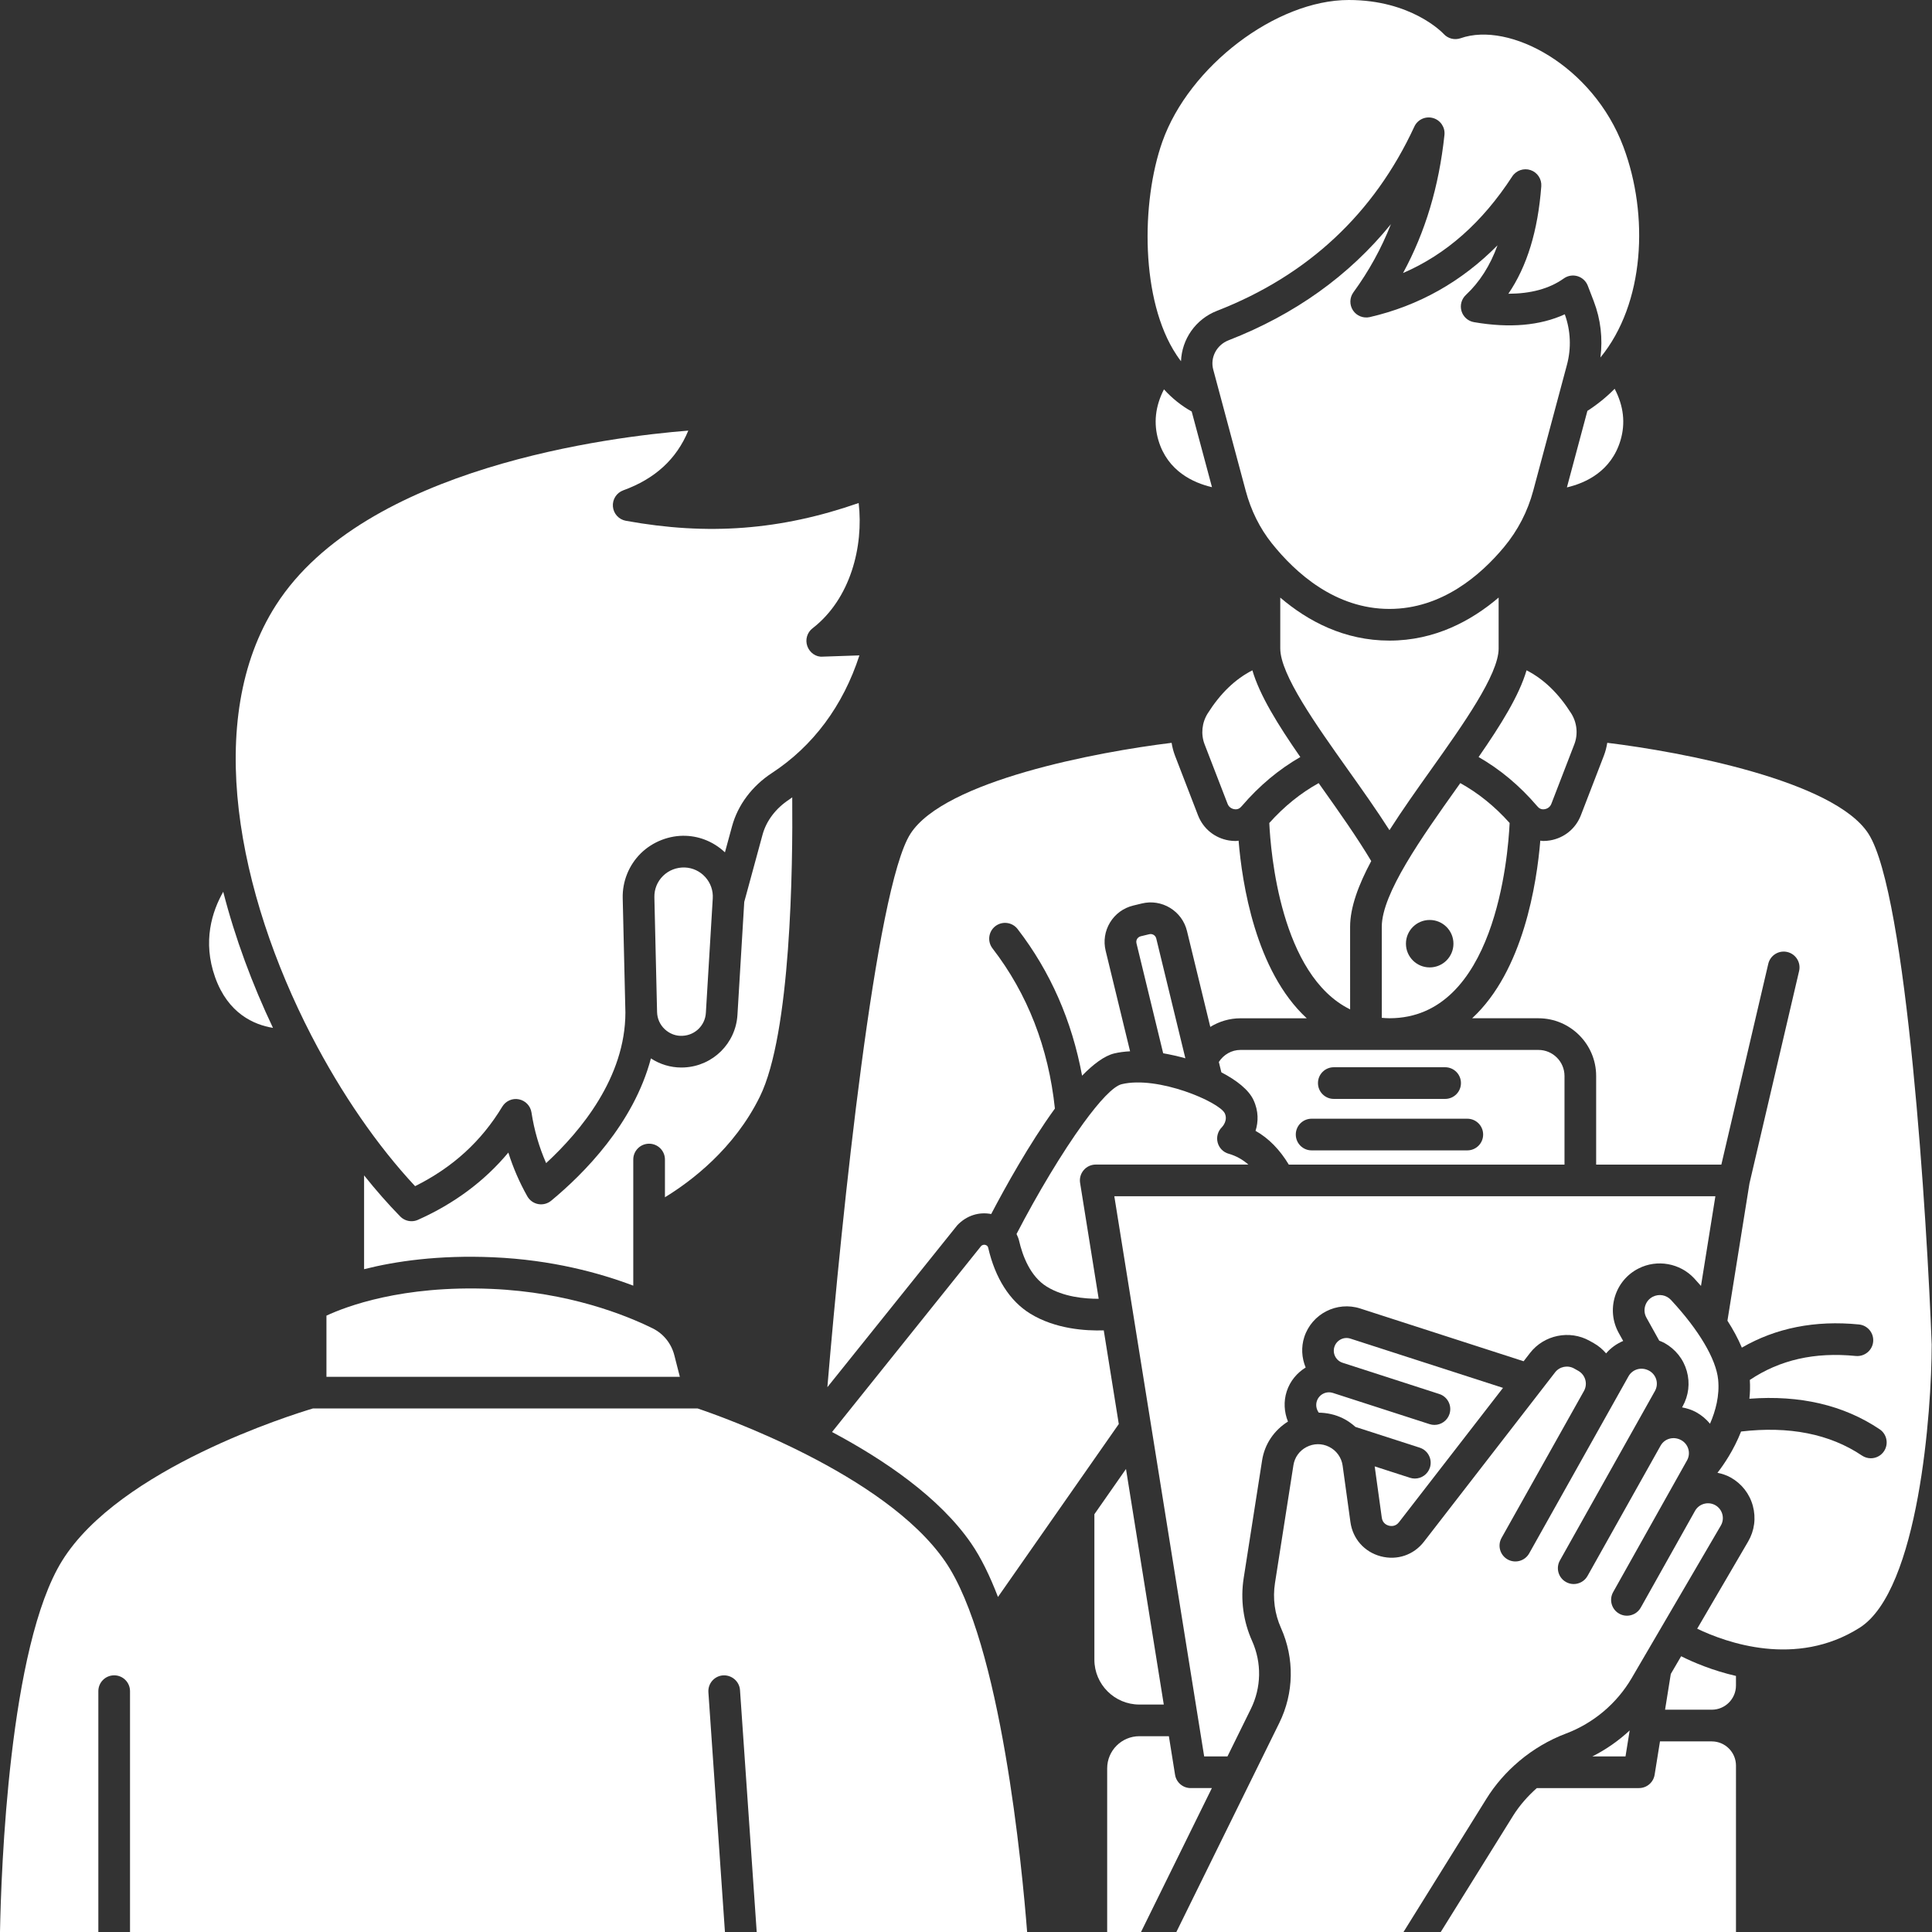
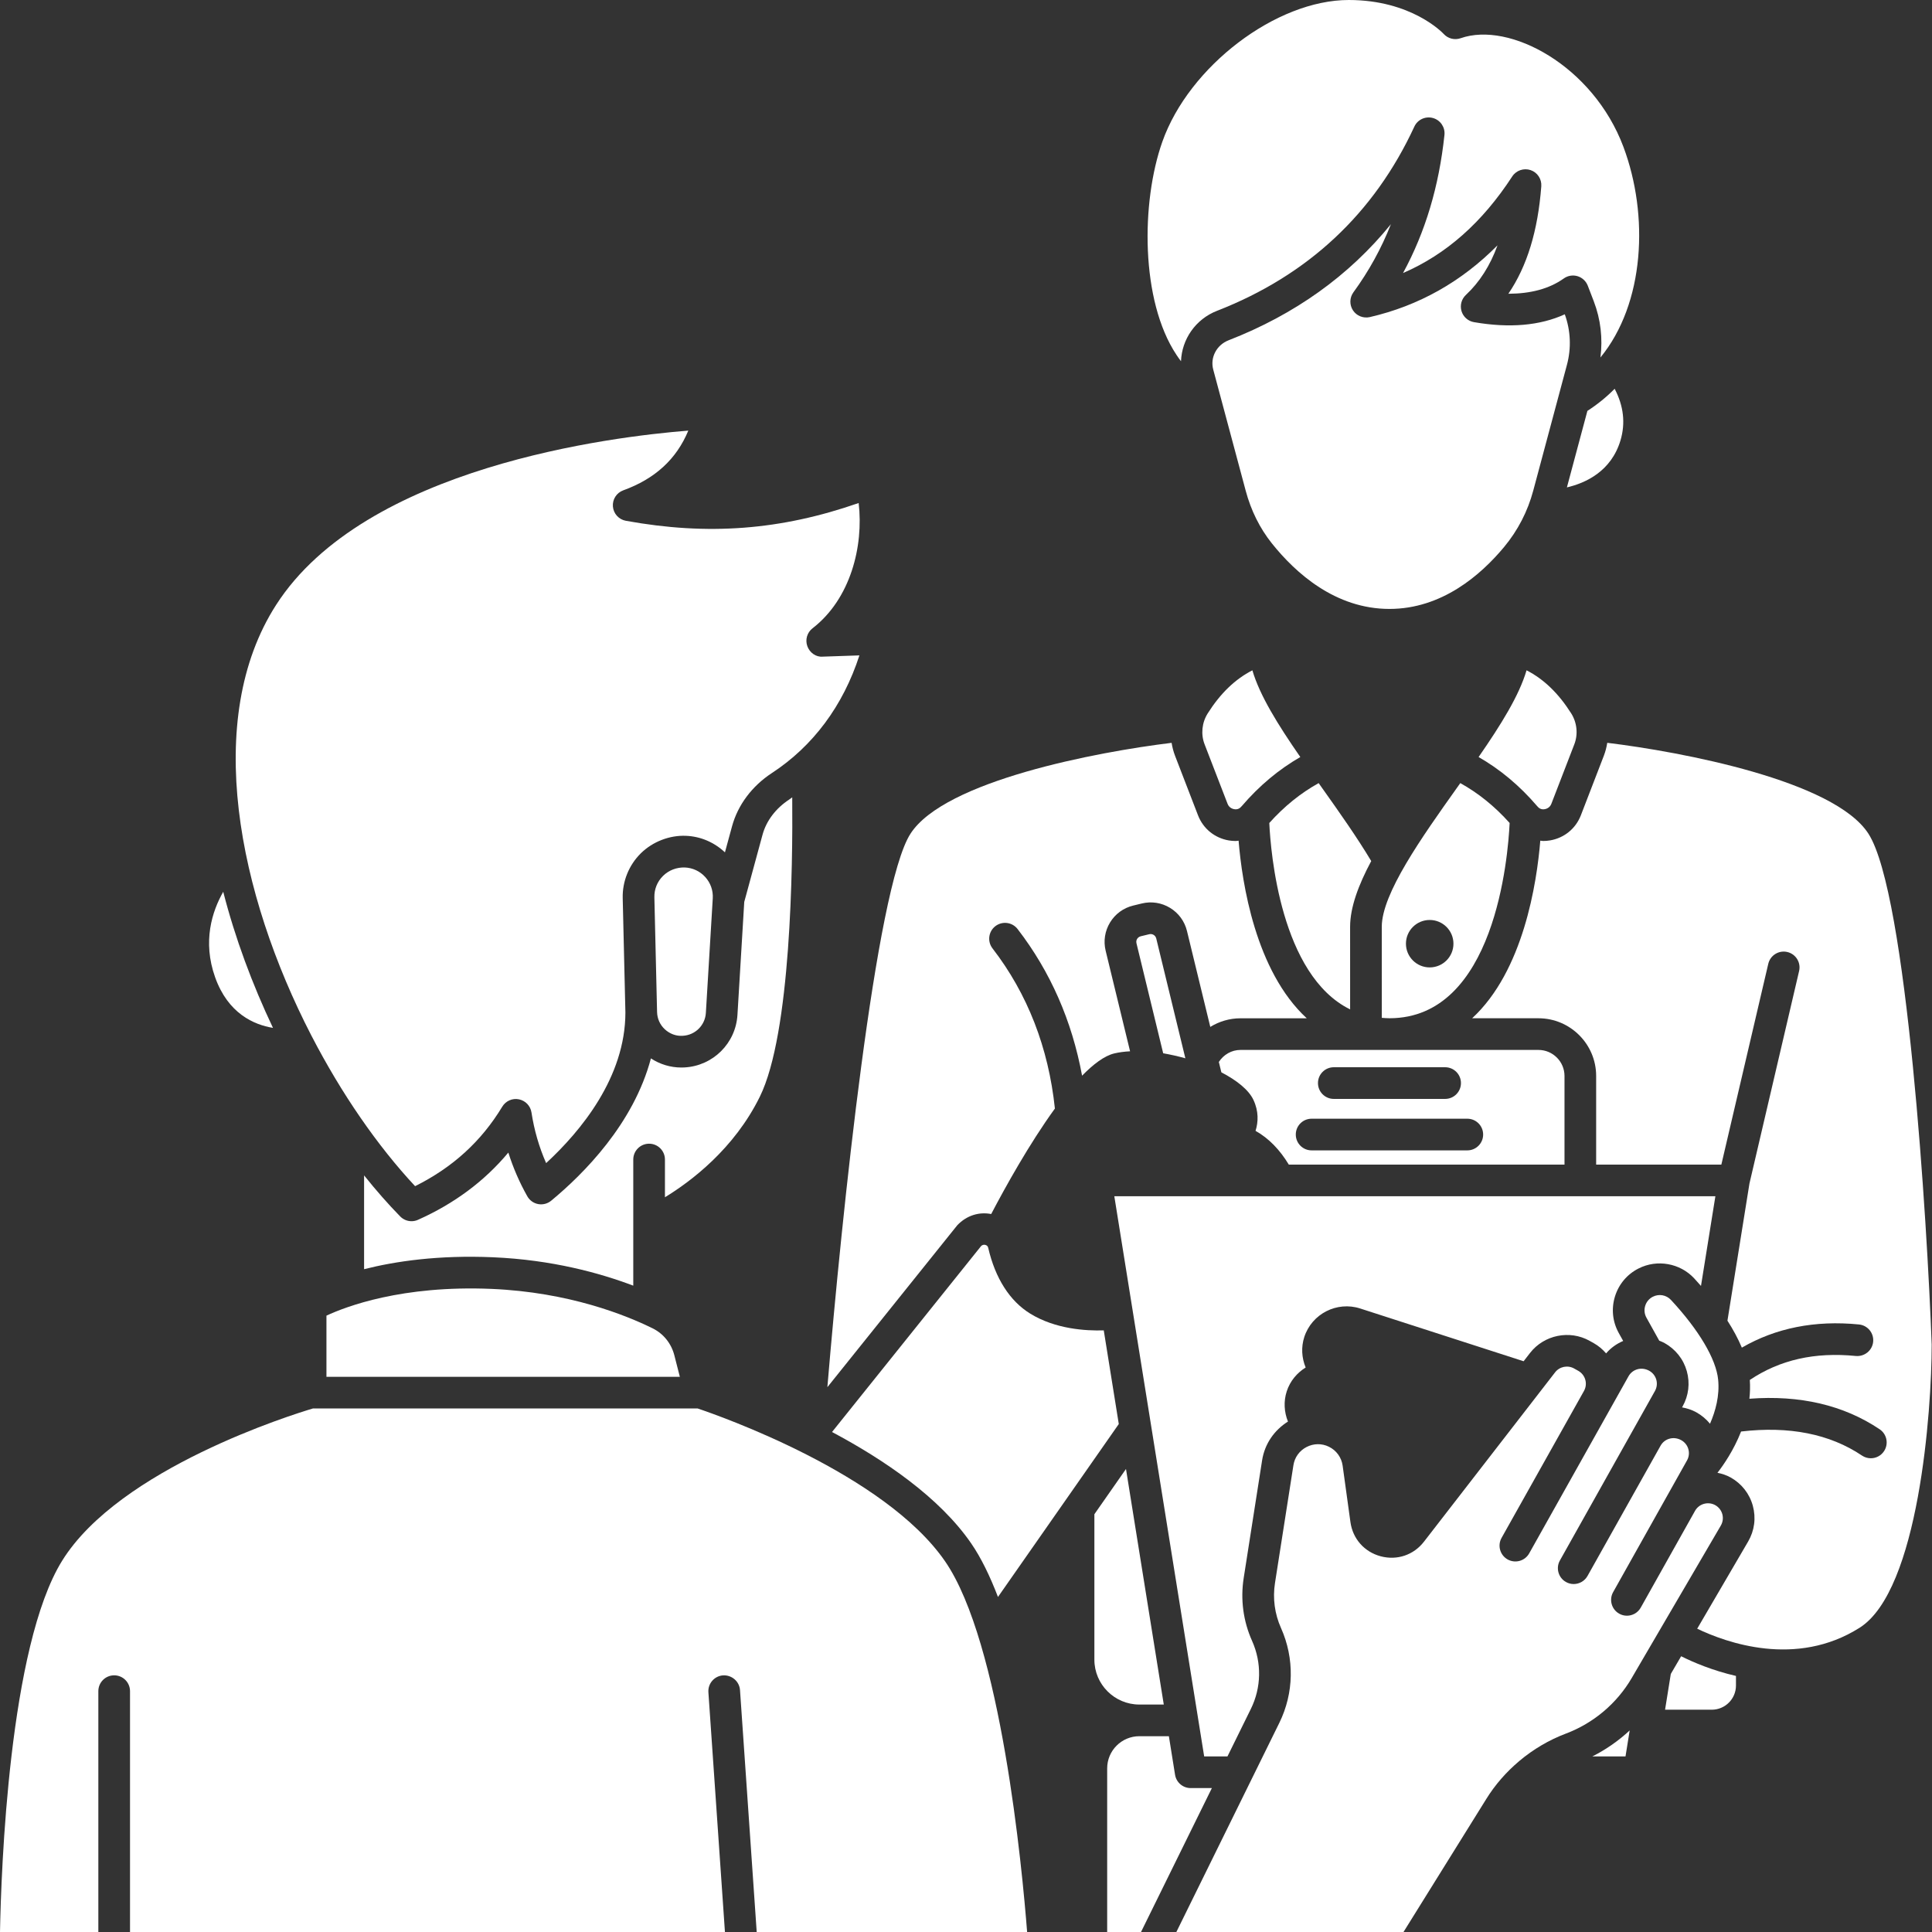
<svg xmlns="http://www.w3.org/2000/svg" fill="#ffffff" height="122" preserveAspectRatio="xMidYMid meet" version="1" viewBox="0.0 0.0 122.0 122.0" width="122" zoomAndPan="magnify">
  <rect x="0.0" y="0.0" width="122.0" height="122.0" fill="#333333" stroke="none" />
  <g id="change1_1">
    <path d="M77.519,50.762c0.102,0.264,0.344,0.323,0.415,0.335c0.103,0.021,0.295,0.02,0.441-0.153 c0.015-0.018,0.032-0.033,0.047-0.05c0.002-0.002,0.003-0.003,0.005-0.005c1.101-1.284,2.339-2.311,3.684-3.084 c-1.42-2.049-2.564-3.894-3.027-5.476c-1.087,0.556-2.017,1.451-2.818,2.716c-0.371,0.587-0.446,1.318-0.2,1.955L77.519,50.762z" fill="inherit" />
-     <path d="M75.252,25.986c-0.658-0.367-1.241-0.838-1.752-1.399c-0.551,1.071-0.668,2.152-0.347,3.226 c0.583,1.943,2.199,2.675,3.38,2.951L75.252,25.986z" fill="inherit" />
    <path d="M97.146,66.3H78.334c-0.565,0-1.068,0.297-1.368,0.76l0.159,0.654c0.972,0.505,1.726,1.107,2.023,1.735 c0.34,0.72,0.313,1.399,0.136,1.961c0.836,0.47,1.533,1.192,2.1,2.131h17.41v-5.598C98.793,67.037,98.055,66.3,97.146,66.3z M84.226,67.393h7.029c0.553,0,1,0.447,1,1s-0.447,1-1,1h-7.029c-0.553,0-1-0.447-1-1S83.673,67.393,84.226,67.393z M92.656,72.643 h-9.831c-0.553,0-1-0.447-1-1s0.447-1,1-1h9.831c0.553,0,1,0.447,1,1S93.209,72.643,92.656,72.643z" fill="inherit" />
-     <path d="M87.74,40.452c-2.852,0-5.153-1.228-6.895-2.715v3.213c0,1.642,2.264,4.826,4.26,7.636 c0.904,1.271,1.827,2.573,2.635,3.837c0.806-1.263,1.725-2.559,2.636-3.839c1.996-2.807,4.257-5.989,4.259-7.631 c0-0.001-0.001-0.002-0.001-0.003v-3.216C92.906,39.207,90.602,40.452,87.74,40.452z" fill="inherit" />
    <path d="M85.256,63.74l-0.001-5.213c0-1.229,0.527-2.646,1.334-4.154c-0.884-1.48-2.009-3.075-3.113-4.629 c-0.071-0.099-0.137-0.194-0.207-0.293c-1.128,0.623-2.173,1.465-3.117,2.518C80.237,53.794,80.861,61.578,85.256,63.74z" fill="inherit" />
    <path d="M71.946,107.637h1.543l-2.386-14.875l-1.996,2.857v9.184C69.107,106.365,70.381,107.637,71.946,107.637z" fill="inherit" />
    <path d="M87.833,14.155c-2.638,3.249-6.068,5.705-10.252,7.333c-0.755,0.294-1.172,1.087-0.97,1.844l2.052,7.658 c0.335,1.251,0.89,2.367,1.649,3.319c1.509,1.89,4.022,4.143,7.428,4.143c3.299,0,5.759-2.129,7.242-3.914 c0.867-1.045,1.486-2.242,1.839-3.56l2.126-7.938c0.284-1.061,0.237-2.162-0.135-3.193c-1.565,0.716-3.488,0.884-5.734,0.496 c-0.374-0.064-0.68-0.335-0.788-0.699c-0.108-0.363-0.002-0.757,0.274-1.017c0.87-0.813,1.534-1.852,2-3.136 c-2.274,2.299-4.975,3.819-8.067,4.533c-0.405,0.09-0.829-0.075-1.059-0.423c-0.23-0.349-0.22-0.803,0.025-1.141 C86.439,17.122,87.228,15.693,87.833,14.155z" fill="inherit" />
    <path d="M74.295,22.417c0.091,0.136,0.184,0.268,0.282,0.394c0.053-1.381,0.911-2.654,2.279-3.186 c5.727-2.229,9.917-6.142,12.455-11.629c0.204-0.443,0.699-0.674,1.174-0.544c0.472,0.13,0.779,0.583,0.728,1.069 c-0.346,3.252-1.206,6.129-2.615,8.721c2.733-1.183,5.004-3.195,6.895-6.1c0.25-0.383,0.729-0.545,1.158-0.401 c0.433,0.146,0.711,0.567,0.677,1.023c-0.214,2.812-0.898,5.051-2.08,6.786c1.397-0.005,2.573-0.306,3.501-0.966 c0.251-0.18,0.571-0.232,0.868-0.144c0.296,0.09,0.534,0.311,0.646,0.599l0.38,0.987c0,0.001,0,0.001,0,0.001 c0.438,1.143,0.572,2.352,0.42,3.547c2.799-3.406,3.071-8.975,1.452-13.299c-1.918-5.123-7.194-7.943-10.279-6.862 c-0.382,0.133-0.803,0.026-1.072-0.271C91.085,2.06,89.124,0,85.169,0c-4.583,0-10.083,4.182-11.77,8.948 c-1.351,3.82-1.381,10.033,0.887,13.454C74.289,22.407,74.293,22.412,74.295,22.417z" fill="inherit" />
    <path d="M62.401,78.791c-0.021-0.092-0.08-0.151-0.175-0.178c-0.057-0.017-0.174-0.027-0.274,0.074L52.54,90.427 c3.289,1.75,6.785,4.125,8.787,7.033c0.629,0.914,1.189,2.073,1.692,3.383l7.629-10.92l-0.949-5.914 c-1.142,0.036-3.056-0.08-4.643-1.057C63.764,82.157,62.846,80.719,62.401,78.791z" fill="inherit" />
    <path d="M106.217,88.872c0.307,0.057,0.612,0.15,0.9,0.31c0.343,0.192,0.631,0.438,0.865,0.723 c0.352-0.809,0.614-1.775,0.514-2.786c-0.128-1.298-1.215-3.133-2.98-5.033c-0.295-0.316-0.755-0.397-1.142-0.202 c-0.235,0.119-0.408,0.323-0.485,0.576c-0.077,0.251-0.049,0.517,0.079,0.747l0.809,1.454c0.106,0.044,0.214,0.08,0.316,0.137 c0.716,0.4,1.21,1.027,1.423,1.783c0.213,0.755,0.118,1.548-0.266,2.231L106.217,88.872z" fill="inherit" />
    <path d="M92.213,49.451c-0.07,0.098-0.136,0.193-0.207,0.292c-2.227,3.133-4.751,6.684-4.751,8.783l0.001,5.747 c0.159,0.012,0.318,0.026,0.484,0.026c6.662,0,7.489-10.206,7.589-12.33C94.386,50.916,93.341,50.074,92.213,49.451z M90.281,61.089c-0.828,0-1.5-0.671-1.5-1.498s0.672-1.498,1.5-1.498s1.5,0.671,1.5,1.498S91.109,61.089,90.281,61.089z" fill="inherit" />
    <path d="M76.04,110.912h1.471l1.476-2.997c0.667-1.353,0.695-2.917,0.079-4.294c-0.559-1.246-0.742-2.618-0.531-3.969l1.164-7.439 c0.162-1.032,0.76-1.897,1.632-2.446c-0.24-0.596-0.285-1.269-0.078-1.907c0.212-0.656,0.652-1.168,1.196-1.506 c-0.253-0.613-0.293-1.285-0.088-1.922c0.477-1.472,2.063-2.278,3.531-1.805l10.32,3.332l0.406-0.524 c0.884-1.141,2.504-1.47,3.76-0.766l0.264,0.148c0.302,0.169,0.559,0.392,0.779,0.645c0.298-0.351,0.67-0.61,1.078-0.785 l-0.277-0.498c-0.395-0.711-0.481-1.529-0.243-2.307c0.238-0.776,0.769-1.407,1.495-1.774c1.171-0.593,2.615-0.334,3.508,0.625 c0.14,0.151,0.285,0.315,0.43,0.48l0.909-5.663H70.366L76.04,110.912z" fill="inherit" />
-     <path d="M89.343,93.366c-0.102,0-0.205-0.016-0.308-0.049l-2.227-0.719l0.448,3.241c0.05,0.359,0.328,0.472,0.446,0.503 c0.116,0.029,0.414,0.073,0.637-0.216l6.571-8.486l-9.633-3.11c-0.422-0.138-0.876,0.096-1.013,0.517 c-0.065,0.203-0.048,0.421,0.05,0.611s0.264,0.332,0.468,0.397l6.106,1.973c0.525,0.169,0.813,0.733,0.644,1.259 c-0.137,0.423-0.528,0.692-0.951,0.692c-0.102,0-0.205-0.016-0.308-0.049l-6.101-1.97c-0.001,0-0.002,0-0.003,0 c-0.426-0.137-0.877,0.096-1.014,0.516c-0.082,0.252-0.03,0.524,0.124,0.729c0.515,0.008,1.031,0.118,1.514,0.353 c0.297,0.145,0.561,0.334,0.801,0.548l4.057,1.31c0.525,0.169,0.813,0.733,0.644,1.259C90.157,93.097,89.766,93.366,89.343,93.366z" fill="inherit" />
    <path d="M74.852,66.828l-1.838-7.566c-0.031-0.128-0.116-0.196-0.165-0.226c-0.049-0.029-0.147-0.075-0.277-0.043l-0.538,0.13 c-0.129,0.031-0.197,0.117-0.228,0.166c-0.028,0.048-0.073,0.146-0.042,0.273l1.688,6.951 C73.919,66.592,74.39,66.699,74.852,66.828z" fill="inherit" />
-     <path d="M70.832,68.463c-0.534,0.13-1.406,1.073-2.406,2.446c-0.002,0.003-0.004,0.005-0.006,0.008 c-1.345,1.849-2.919,4.479-4.229,7.006c0.062,0.135,0.125,0.271,0.159,0.419c0.224,0.972,0.71,2.265,1.754,2.907 c1.052,0.647,2.378,0.77,3.275,0.766l-1.174-7.317c-0.047-0.289,0.036-0.584,0.227-0.807c0.189-0.224,0.468-0.352,0.761-0.352 h9.639c-0.369-0.32-0.779-0.552-1.242-0.682c-0.345-0.096-0.611-0.368-0.7-0.715s0.015-0.714,0.271-0.964 c0.057-0.06,0.386-0.438,0.179-0.878C76.984,69.579,73.121,67.913,70.832,68.463z" fill="inherit" />
    <path d="M117.986,52.646c-2.164-3.357-11.807-5.169-16.492-5.74c-0.045,0.276-0.113,0.549-0.215,0.813l-1.451,3.762 c-0.325,0.843-1.053,1.436-1.946,1.588c-0.144,0.024-0.287,0.036-0.429,0.036c-0.064,0-0.125-0.015-0.188-0.02 c-0.219,2.669-1.065,8.228-4.304,11.215h4.185c2.011,0,3.646,1.634,3.646,3.643v5.598h7.906l2.963-12.679 c0.125-0.537,0.665-0.872,1.201-0.746c0.538,0.126,0.872,0.663,0.746,1.201l-3.135,13.416l-1.39,8.664 c0.353,0.55,0.666,1.121,0.909,1.702c2.141-1.241,4.619-1.738,7.396-1.463c0.55,0.055,0.951,0.544,0.896,1.094 c-0.054,0.55-0.549,0.946-1.094,0.896c-2.604-0.258-4.798,0.244-6.694,1.513c0.026,0.406,0.016,0.803-0.027,1.187 c3.194-0.242,5.955,0.403,8.226,1.929c0.459,0.308,0.58,0.93,0.272,1.388c-0.193,0.287-0.509,0.442-0.831,0.442 c-0.191,0-0.386-0.055-0.557-0.17c-2.039-1.371-4.61-1.873-7.635-1.519c-0.469,1.192-1.112,2.118-1.492,2.606 c0.285,0.059,0.568,0.148,0.836,0.298c0.693,0.389,1.19,1.024,1.399,1.791c0.208,0.766,0.103,1.565-0.298,2.252l-3.217,5.505 c1.814,0.869,6.242,2.484,10.259-0.062c3.734-2.366,4.55-13.707,4.549-17.877C121.698,77.245,120.424,56.429,117.986,52.646z" fill="inherit" />
    <path d="M95.926,111.214c0.007-0.007,0.015-0.013,0.022-0.02c0.873-0.731,1.865-1.32,2.936-1.724 c1.742-0.657,3.218-1.904,4.156-3.51l0.659-1.128c0.001-0.001,0.001-0.002,0.002-0.003l4.964-8.494 c0.127-0.218,0.161-0.474,0.095-0.718c-0.067-0.244-0.226-0.447-0.446-0.571c-0.451-0.25-1.024-0.091-1.277,0.359l-3.428,6.111 c-0.184,0.327-0.523,0.511-0.873,0.511c-0.166,0-0.333-0.041-0.488-0.128c-0.481-0.271-0.653-0.88-0.383-1.361l3.426-6.109 c0,0,0-0.001,0-0.001c0-0.001,0.001-0.001,0.002-0.002l1.238-2.207c0.122-0.218,0.152-0.47,0.084-0.711 c-0.067-0.24-0.226-0.44-0.444-0.563c-0.479-0.269-1.055-0.109-1.308,0.343c0,0.001-0.001,0.001-0.002,0.002l-4.613,8.226 c-0.184,0.327-0.523,0.511-0.873,0.511c-0.166,0-0.333-0.041-0.488-0.128c-0.481-0.27-0.653-0.88-0.383-1.361l6.002-10.703 c0.122-0.218,0.152-0.471,0.085-0.711c-0.068-0.24-0.226-0.44-0.444-0.563c-0.482-0.27-1.055-0.107-1.309,0.343l-1.067,1.902 c-0.001,0.003-0.002,0.005-0.003,0.008c-0.001,0.001-0.002,0.002-0.003,0.003l-5.201,9.274c-0.271,0.482-0.88,0.651-1.361,0.383 c-0.481-0.271-0.653-0.88-0.383-1.361l5.202-9.276c0.123-0.219,0.152-0.471,0.085-0.711c-0.068-0.241-0.226-0.44-0.444-0.563 l-0.264-0.148c-0.401-0.226-0.919-0.122-1.2,0.245l-8.278,10.691c-0.653,0.845-1.697,1.198-2.734,0.924 c-1.032-0.275-1.765-1.104-1.911-2.161l-0.492-3.563c-0.072-0.519-0.396-0.966-0.867-1.194c-0.452-0.222-0.969-0.213-1.417,0.02 c-0.446,0.232-0.747,0.65-0.824,1.147l-1.164,7.438c-0.151,0.967-0.02,1.95,0.38,2.843c0.86,1.923,0.82,4.107-0.109,5.995 l-6.5,13.202h14.343l5.228-8.401C94.413,112.698,95.118,111.895,95.926,111.214z" fill="inherit" />
    <path d="M75.188,112.912c-0.491,0-0.909-0.356-0.987-0.842l-0.39-2.434h-1.864c-1.12,0-2.032,0.91-2.032,2.029v10.335h2.137 l4.475-9.089H75.188z" fill="inherit" />
    <path d="M44.056,88.941H19.759c-1.271,0.378-12.207,3.775-15.834,9.613C0.566,103.96,0.072,118.112,0,122.001h6.21v-15.209 c0-0.553,0.447-1,1-1s1,0.447,1,1v15.209h37.568l-1.045-15.14c-0.038-0.552,0.378-1.029,0.929-1.067 c0.545-0.029,1.028,0.377,1.067,0.929l1.055,15.278h17.076c-0.311-3.997-1.647-18.277-5.179-23.406 C55.861,93.048,45.402,89.394,44.056,88.941z" fill="inherit" />
    <path d="M17.237,64.907c-1.305-2.751-2.389-5.662-3.141-8.594c-0.7,1.231-1.32,3.129-0.512,5.398 C14.402,64.009,16.041,64.712,17.237,64.907z" fill="inherit" />
    <path d="M102.646,110.912l0.263-1.64c-0.703,0.653-1.495,1.207-2.356,1.64H102.646z" fill="inherit" />
    <path d="M105.506,105.704l-0.362,2.259h2.949c0.843,0,1.528-0.685,1.528-1.526v-0.607c-1.478-0.34-2.69-0.857-3.462-1.243 L105.506,105.704z" fill="inherit" />
-     <path d="M108.093,109.964h-3.27l-0.338,2.106c-0.078,0.485-0.496,0.842-0.987,0.842h-6.453c-0.573,0.512-1.088,1.089-1.496,1.744 l-4.57,7.345h18.643V111.49C109.621,110.648,108.936,109.964,108.093,109.964z" fill="inherit" />
    <path d="M19.669,65.405c1.89,3.656,4.172,6.959,6.543,9.498c2.378-1.186,4.183-2.833,5.505-5.021 c0.217-0.359,0.639-0.549,1.05-0.463c0.413,0.082,0.73,0.413,0.794,0.829c0.171,1.116,0.48,2.188,0.926,3.199 c2.195-2.028,5.002-5.419,5.005-9.511l-0.17-7.228c-0.024-1.055,0.393-2.084,1.145-2.825c0.753-0.741,1.821-1.147,2.846-1.104 c0.934,0.036,1.791,0.414,2.465,1.044l0.447-1.642c0.366-1.347,1.26-2.543,2.518-3.367c2.604-1.703,4.498-4.254,5.526-7.428 l-2.313,0.079c-0.432,0.04-0.828-0.252-0.975-0.66c-0.147-0.408-0.015-0.865,0.329-1.131c2.398-1.851,3.231-5.175,2.912-7.91 c-4.938,1.72-9.521,2.063-14.702,1.122c-0.444-0.081-0.779-0.45-0.817-0.9s0.23-0.869,0.654-1.023 c2.008-0.729,3.361-1.969,4.107-3.771c-4.801,0.38-20.423,2.272-26.03,11.008c-4.636,7.219-2.385,18.258,2.226,27.188 C19.663,65.393,19.665,65.399,19.669,65.405z" fill="inherit" />
    <path d="M60.45,77.37c0.595-0.624,1.382-0.857,2.141-0.707c0.883-1.685,2.406-4.435,4.023-6.662 c-0.406-3.84-1.725-7.243-3.941-10.114c-0.337-0.438-0.256-1.065,0.181-1.403c0.44-0.336,1.066-0.255,1.403,0.181 c2.077,2.693,3.435,5.804,4.073,9.261c0.714-0.73,1.409-1.255,2.031-1.405c0.307-0.074,0.646-0.116,1-0.135l-1.542-6.347 c-0.149-0.613-0.051-1.248,0.277-1.788c0.329-0.54,0.85-0.92,1.465-1.068l0.537-0.13c0.612-0.151,1.249-0.051,1.789,0.277 c0.54,0.329,0.92,0.849,1.068,1.463l1.471,6.053c0.562-0.345,1.216-0.544,1.906-0.544h4.185c-3.239-2.987-4.085-8.546-4.304-11.215 c-0.063,0.005-0.124,0.02-0.188,0.02c-0.142,0-0.284-0.012-0.429-0.036c-0.894-0.152-1.621-0.745-1.946-1.588l-1.451-3.762 c-0.102-0.264-0.17-0.537-0.216-0.813c-4.685,0.571-14.328,2.383-16.49,5.74c-2.203,3.417-4.332,24.05-5.247,34.948L60.45,77.37z" fill="inherit" />
    <path d="M102.328,27.812c0.325-1.086,0.2-2.179-0.368-3.262c-0.513,0.523-1.088,0.988-1.721,1.396l-1.294,4.832 C100.126,30.503,101.743,29.765,102.328,27.812z" fill="inherit" />
    <path d="M47.981,69.253c1.965-3.985,2.086-14.508,2.046-18.904c-0.065,0.044-0.125,0.095-0.191,0.139 c-0.847,0.555-1.444,1.343-1.683,2.218l-1.156,4.249l-0.429,7.129c-0.107,1.801-1.549,3.229-3.353,3.322 c-0.063,0.003-0.125,0.005-0.188,0.005c-0.692,0-1.353-0.203-1.924-0.576c-1.091,4.127-4.257,7.301-6.298,8.987 c-0.229,0.188-0.526,0.266-0.818,0.213c-0.292-0.054-0.544-0.234-0.689-0.492c-0.495-0.877-0.895-1.801-1.198-2.761 c-1.502,1.8-3.413,3.224-5.707,4.247c-0.131,0.059-0.27,0.087-0.407,0.087c-0.264,0-0.522-0.104-0.715-0.301 c-0.771-0.787-1.533-1.658-2.28-2.592v5.923c1.98-0.501,4.699-0.902,8.137-0.753c3.733,0.16,6.753,0.995,8.861,1.793v-7.964 c0-0.553,0.447-1,1-1s1,0.447,1,1v2.382C43.636,74.598,46.357,72.552,47.981,69.253z" fill="inherit" />
    <path d="M97.053,50.888c0.002,0.002,0.003,0.003,0.005,0.005c0.015,0.018,0.032,0.033,0.047,0.051 c0.148,0.176,0.344,0.173,0.442,0.153c0.071-0.012,0.313-0.072,0.415-0.335L99.414,47c0.246-0.639,0.171-1.369-0.2-1.956 c-0.801-1.265-1.73-2.16-2.817-2.716c-0.463,1.582-1.607,3.427-3.028,5.476C94.715,48.576,95.953,49.604,97.053,50.888z" fill="inherit" />
    <path d="M43.114,65.407c0.784-0.04,1.412-0.661,1.459-1.444l0.436-7.233c0.03-0.498-0.139-0.977-0.474-1.347 c-0.336-0.371-0.797-0.586-1.298-0.605c-0.51-0.013-0.999,0.17-1.367,0.531c-0.365,0.36-0.56,0.841-0.548,1.354l0.17,7.243 c0.01,0.419,0.184,0.807,0.491,1.092C42.292,65.283,42.699,65.438,43.114,65.407z" fill="inherit" />
    <path d="M41.223,83.887c-1.703-0.843-5.291-2.287-10.18-2.497c-5.664-0.24-9.202,1.117-10.429,1.689v3.862H42.93l-0.347-1.357 C42.393,84.839,41.896,84.22,41.223,83.887z" fill="inherit" />
  </g>
</svg>